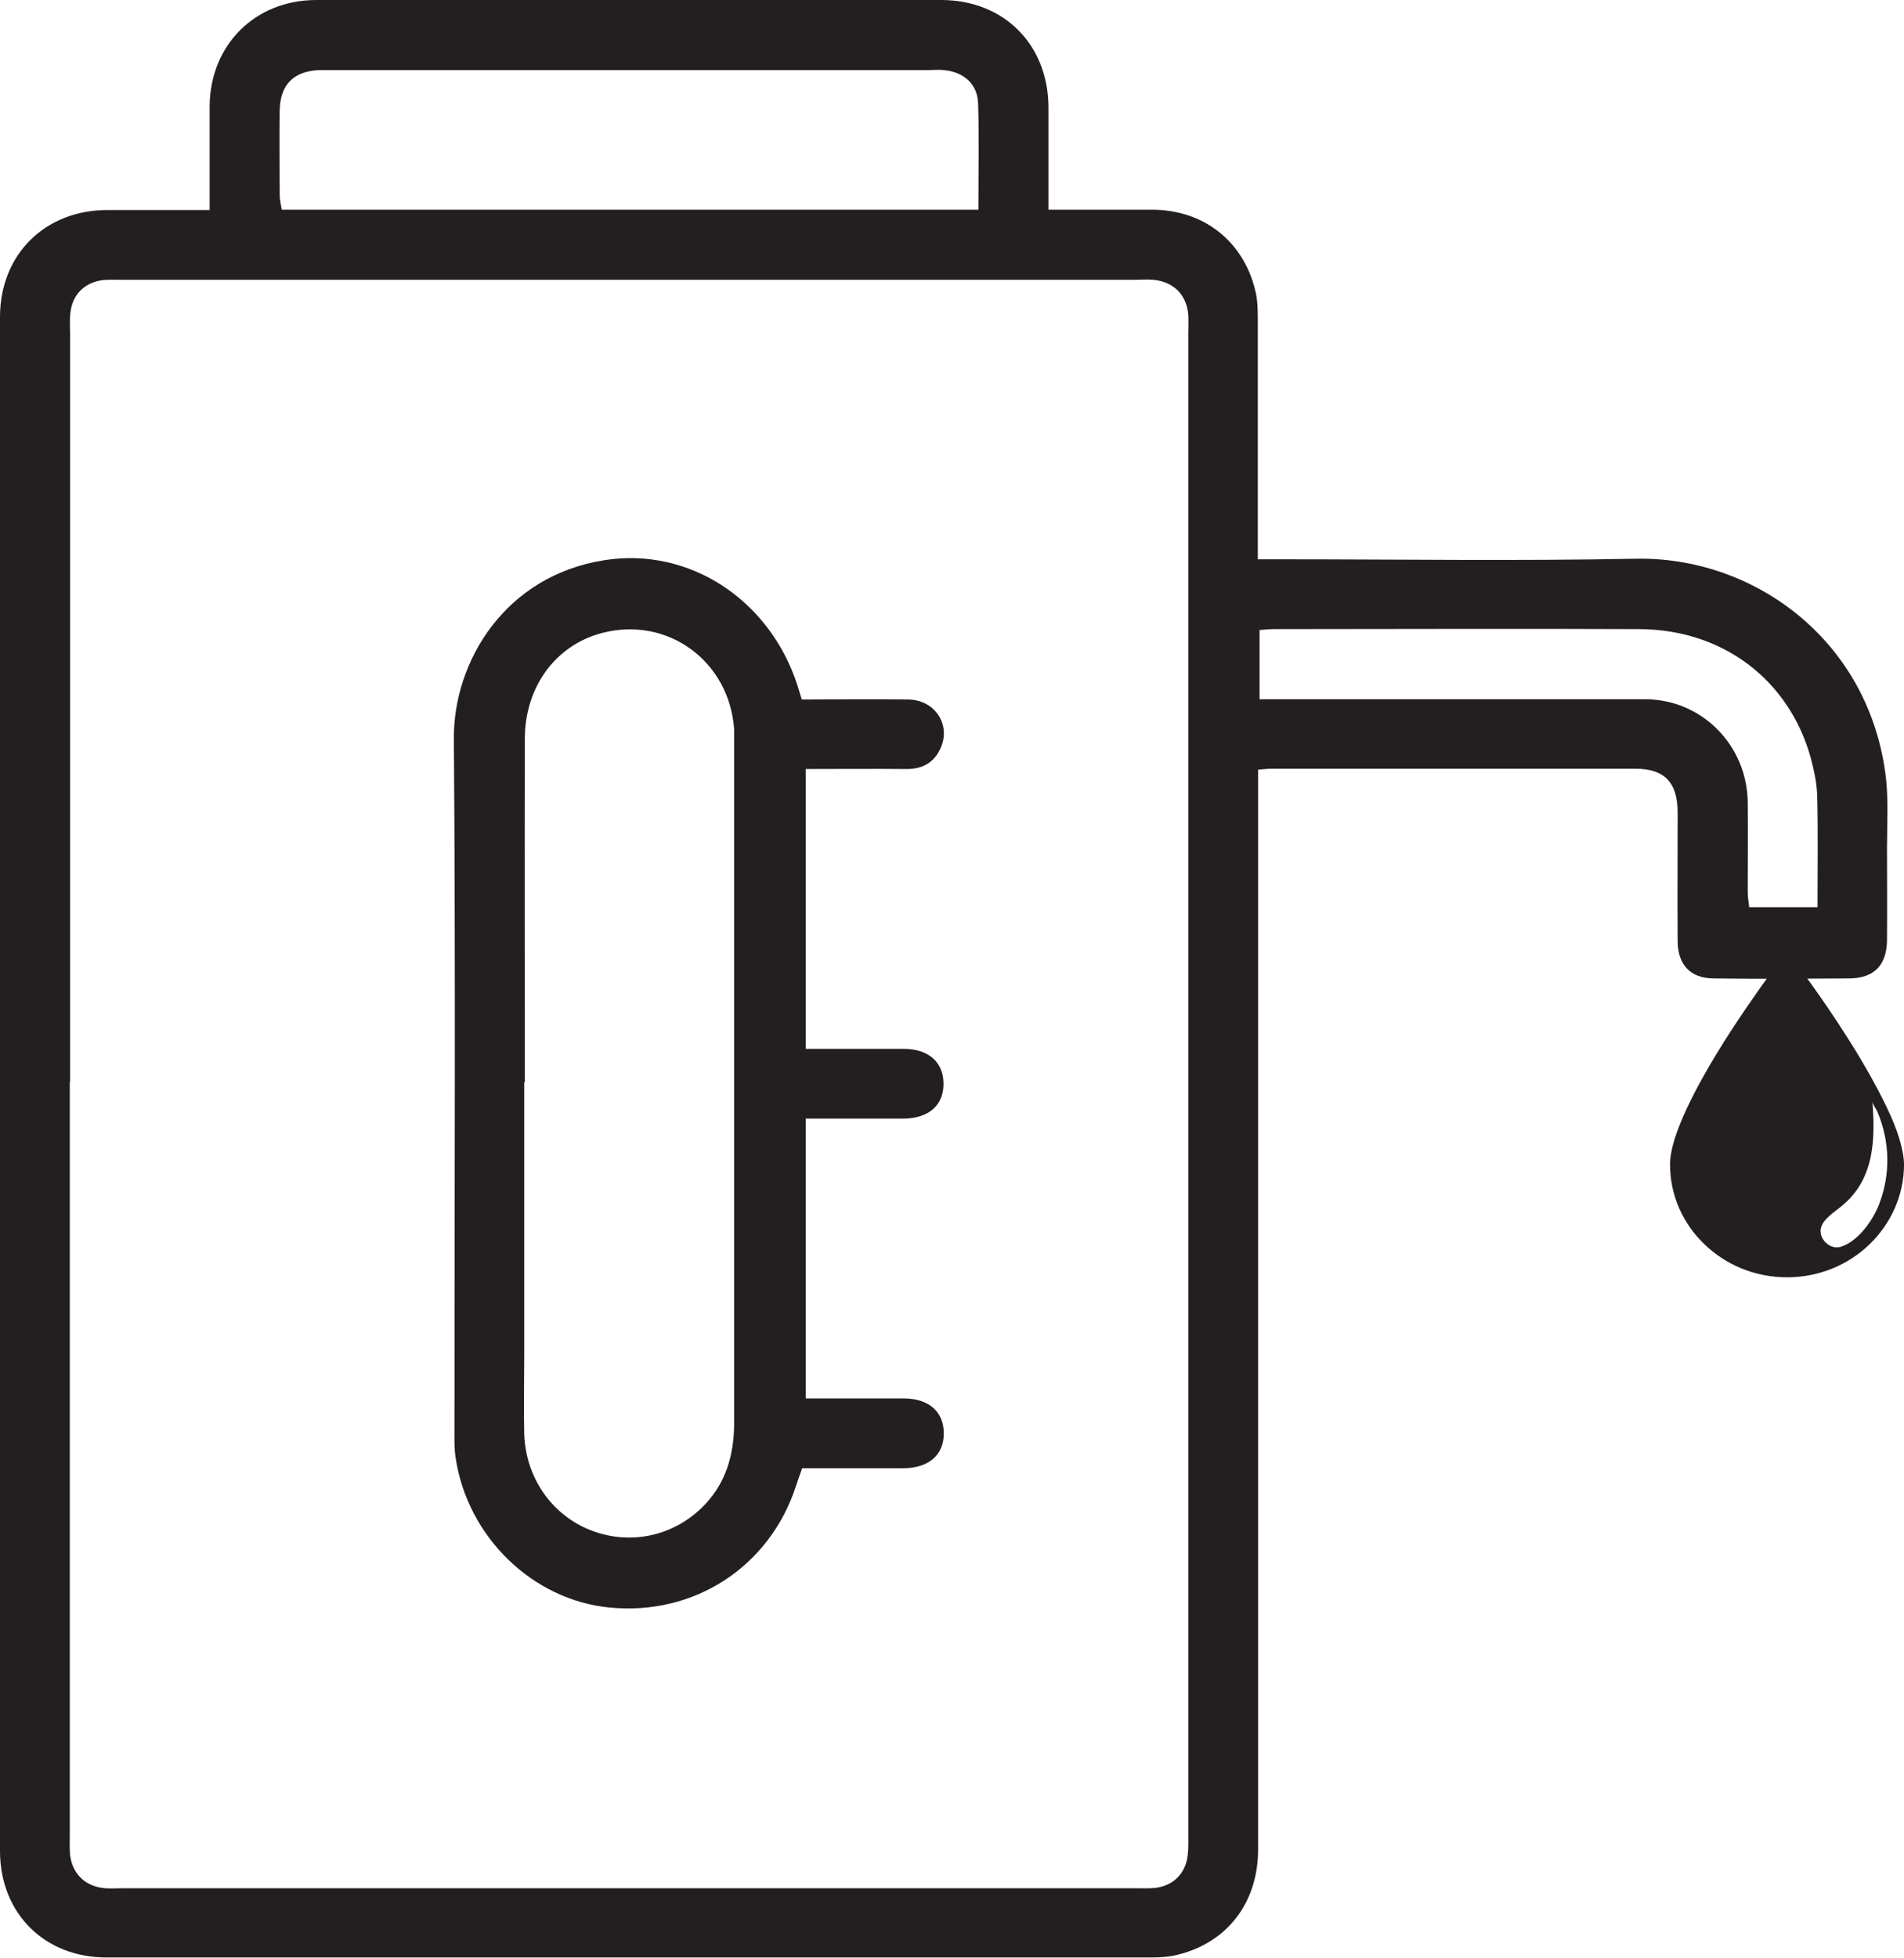
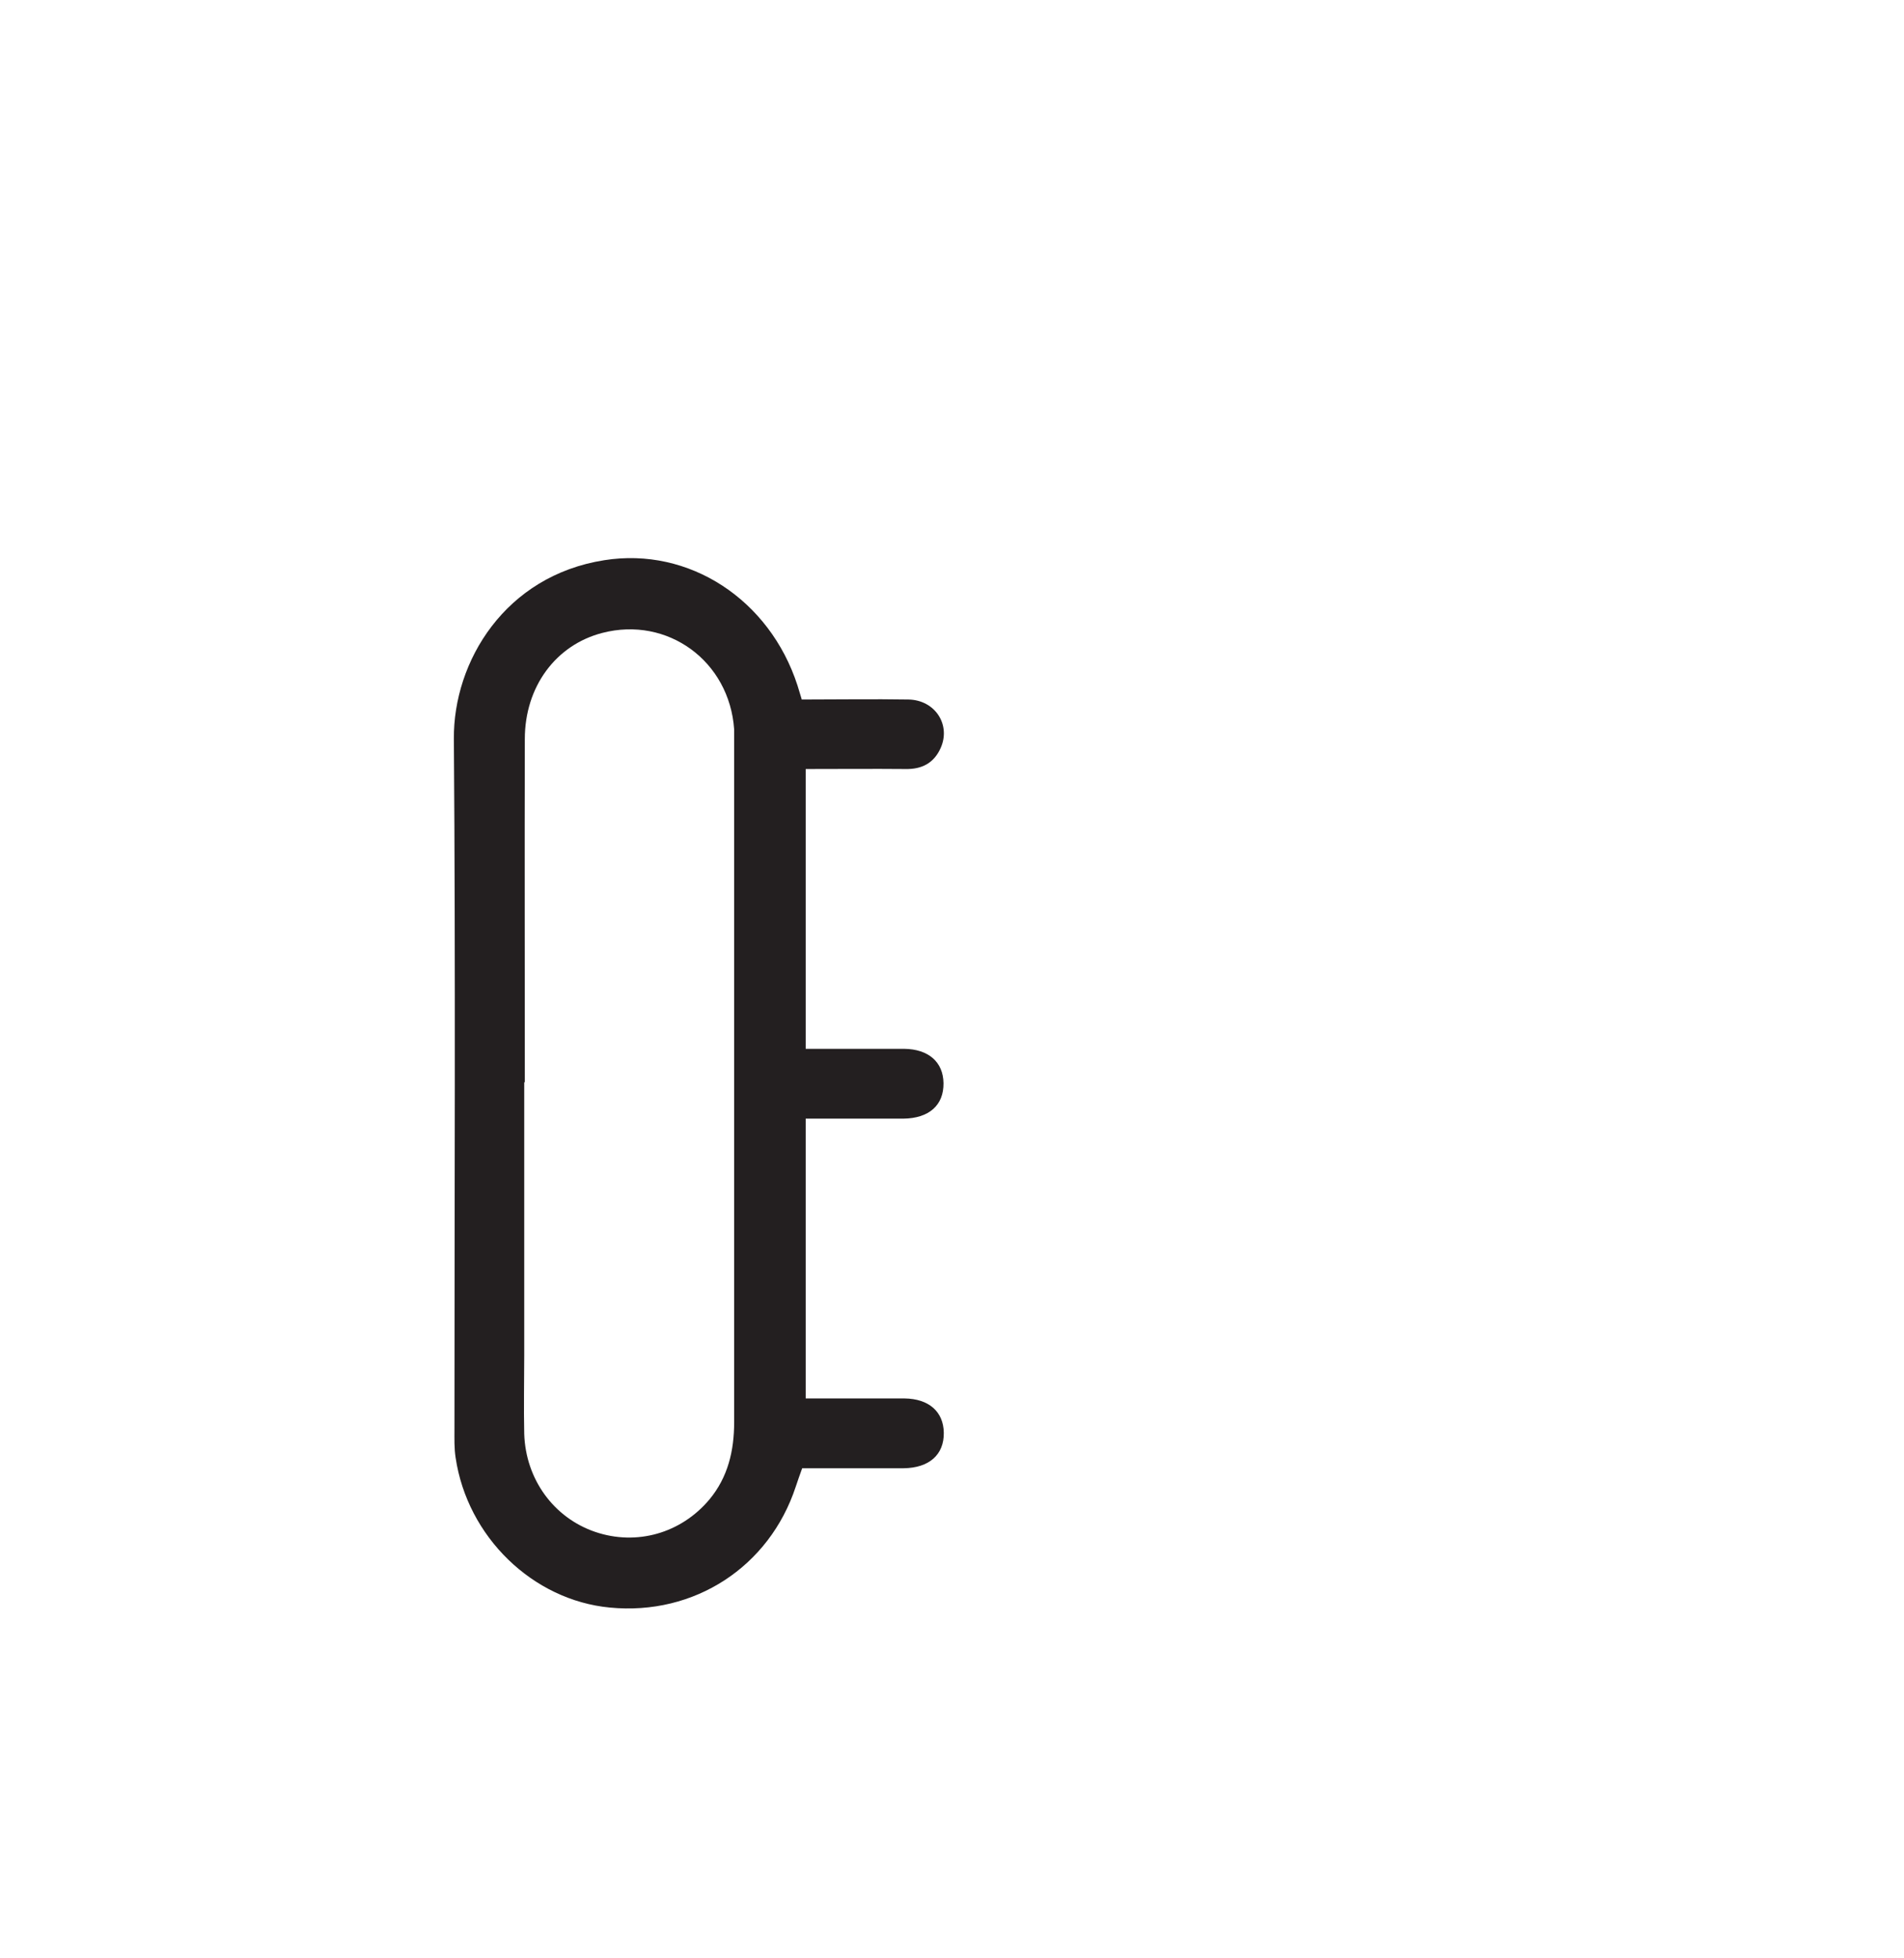
<svg xmlns="http://www.w3.org/2000/svg" viewBox="0 0 64.94 66.76" data-name="Layer 2" id="Layer_2">
  <defs>
    <style>
      .cls-1 {
        fill: #231f20;
        stroke-width: 0px;
      }
    </style>
  </defs>
  <g data-name="Layer 1" id="Layer_1-2">
    <g>
-       <path d="m7.15,7.16c0-1.26,0-2.4,0-3.55C7.17,1.53,8.7,0,10.79,0,17.89,0,24.99,0,32.1,0c2.14,0,3.65,1.52,3.66,3.65,0,1.14,0,2.27,0,3.5,1.22,0,2.37,0,3.53,0,1.75,0,3.11,1.06,3.52,2.74.08.31.09.64.09.96,0,2.53,0,5.07,0,7.6v.62h.82c4.02,0,8.05.06,12.07-.02,3.96-.08,7.87,2.69,8.51,7.28.12.85.06,1.73.06,2.6,0,1.04.01,2.09,0,3.13-.01.85-.44,1.29-1.28,1.3-1.54.01-3.08.02-4.62,0-.8,0-1.23-.46-1.24-1.26-.01-1.47,0-2.93,0-4.4,0-1.02-.45-1.49-1.44-1.49-4.15,0-8.29,0-12.44,0-.12,0-.24.02-.43.03v.91c0,11.97,0,23.94,0,35.91,0,1.8-1.04,3.17-2.75,3.59-.28.07-.59.09-.88.09-11.87,0-23.74,0-35.61,0C1.53,66.76,0,65.24,0,63.11,0,45.67,0,28.24,0,10.81,0,8.68,1.53,7.16,3.67,7.16c1.14,0,2.27,0,3.49,0m-4.78,29.73c0,8.54,0,17.08,0,25.62,0,.25-.01.5.01.74.08.62.49,1.04,1.11,1.12.22.03.45.01.67.01h34.56c.22,0,.45.01.67-.01.62-.08,1.04-.49,1.11-1.12.03-.24.02-.49.02-.74V11.41c0-.22.01-.45,0-.67-.06-.7-.5-1.13-1.19-1.2-.2-.02-.4,0-.6,0-11.52,0-23.04,0-34.56,0-.22,0-.45-.01-.67.01-.63.08-1.04.49-1.11,1.12-.03.25-.01.5-.01.74,0,8.49,0,16.98,0,25.47ZM33.37,7.14c0-1.25.03-2.44-.01-3.62-.02-.66-.5-1.07-1.17-1.13-.17-.02-.35,0-.52,0H11.25c-.12,0-.25,0-.37,0-.86.04-1.32.49-1.34,1.36-.02.97,0,1.94,0,2.91,0,.16.04.32.07.49h23.77Zm9.58,16.7h.87c4.09,0,8.19,0,12.28,0,1.94,0,3.48,1.56,3.51,3.5.01,1.02,0,2.03,0,3.05,0,.19.03.38.05.54h2.33c0-1.3.02-2.54-.01-3.78-.01-.44-.11-.89-.22-1.31-.74-2.66-3-4.38-5.85-4.39-4.17-.02-8.33,0-12.5,0-.14,0-.28.02-.45.03v2.36Z" class="cls-1" />
      <path d="m27.34,23.85c1.22,0,2.44-.02,3.65,0,.91.02,1.45.87,1.09,1.66-.23.51-.64.72-1.19.71-1.12-.01-2.23,0-3.41,0v9.54h1.5c.62,0,1.24,0,1.86,0,.83.01,1.33.45,1.34,1.17.01.75-.49,1.2-1.37,1.21-1.09,0-2.18,0-3.33,0v9.54h2.18c.4,0,.79,0,1.19,0,.83.01,1.33.45,1.34,1.17.01.75-.5,1.2-1.37,1.21-1.14,0-2.28,0-3.46,0-.08.22-.15.42-.22.63-.9,2.73-3.46,4.4-6.34,4.12-2.63-.25-4.86-2.41-5.26-5.11-.05-.32-.04-.64-.04-.97,0-7.85.04-15.69-.02-23.54-.02-2.64,1.75-5.56,5.13-6.09,2.89-.46,5.64,1.34,6.59,4.27.04.14.08.27.14.46m-9.46,13.07v9.31c0,.89-.02,1.79,0,2.68.05,1.55,1.01,2.86,2.42,3.34,1.41.48,2.93.05,3.9-1.11.63-.76.84-1.66.84-2.63,0-7.7,0-15.4,0-23.1,0-.17,0-.35,0-.52-.16-2.33-2.27-3.87-4.5-3.29-1.58.41-2.64,1.83-2.64,3.62-.01,3.9,0,7.8,0,11.7Z" class="cls-1" />
-       <path d="m64.94,39.7c0-.24-.06-.54-.16-.88-.1-.33-.25-.7-.44-1.09-.37-.77-.86-1.62-1.36-2.4-.83-1.31-1.69-2.45-2.03-2.9-.04.05-.09.12-.15.2-.19.25-.45.61-.75,1.03-.6.85-1.36,1.97-1.97,3.07-.41.73-.75,1.45-.95,2.06-.11.35-.17.66-.17.91,0,1.06.44,2.02,1.17,2.72.72.7,1.72,1.13,2.82,1.13s2.1-.43,2.82-1.13,1.17-1.66,1.17-2.72m-2.16,2.81c-.36.11-.74-.26-.68-.61.06-.33.45-.56.69-.76,1.13-.9,1.18-2.26,1.07-3.59,0,.09.13.26.17.35.43,1.02.46,2.12.06,3.16-.21.55-.72,1.27-1.31,1.45Z" class="cls-1" />
    </g>
  </g>
</svg>